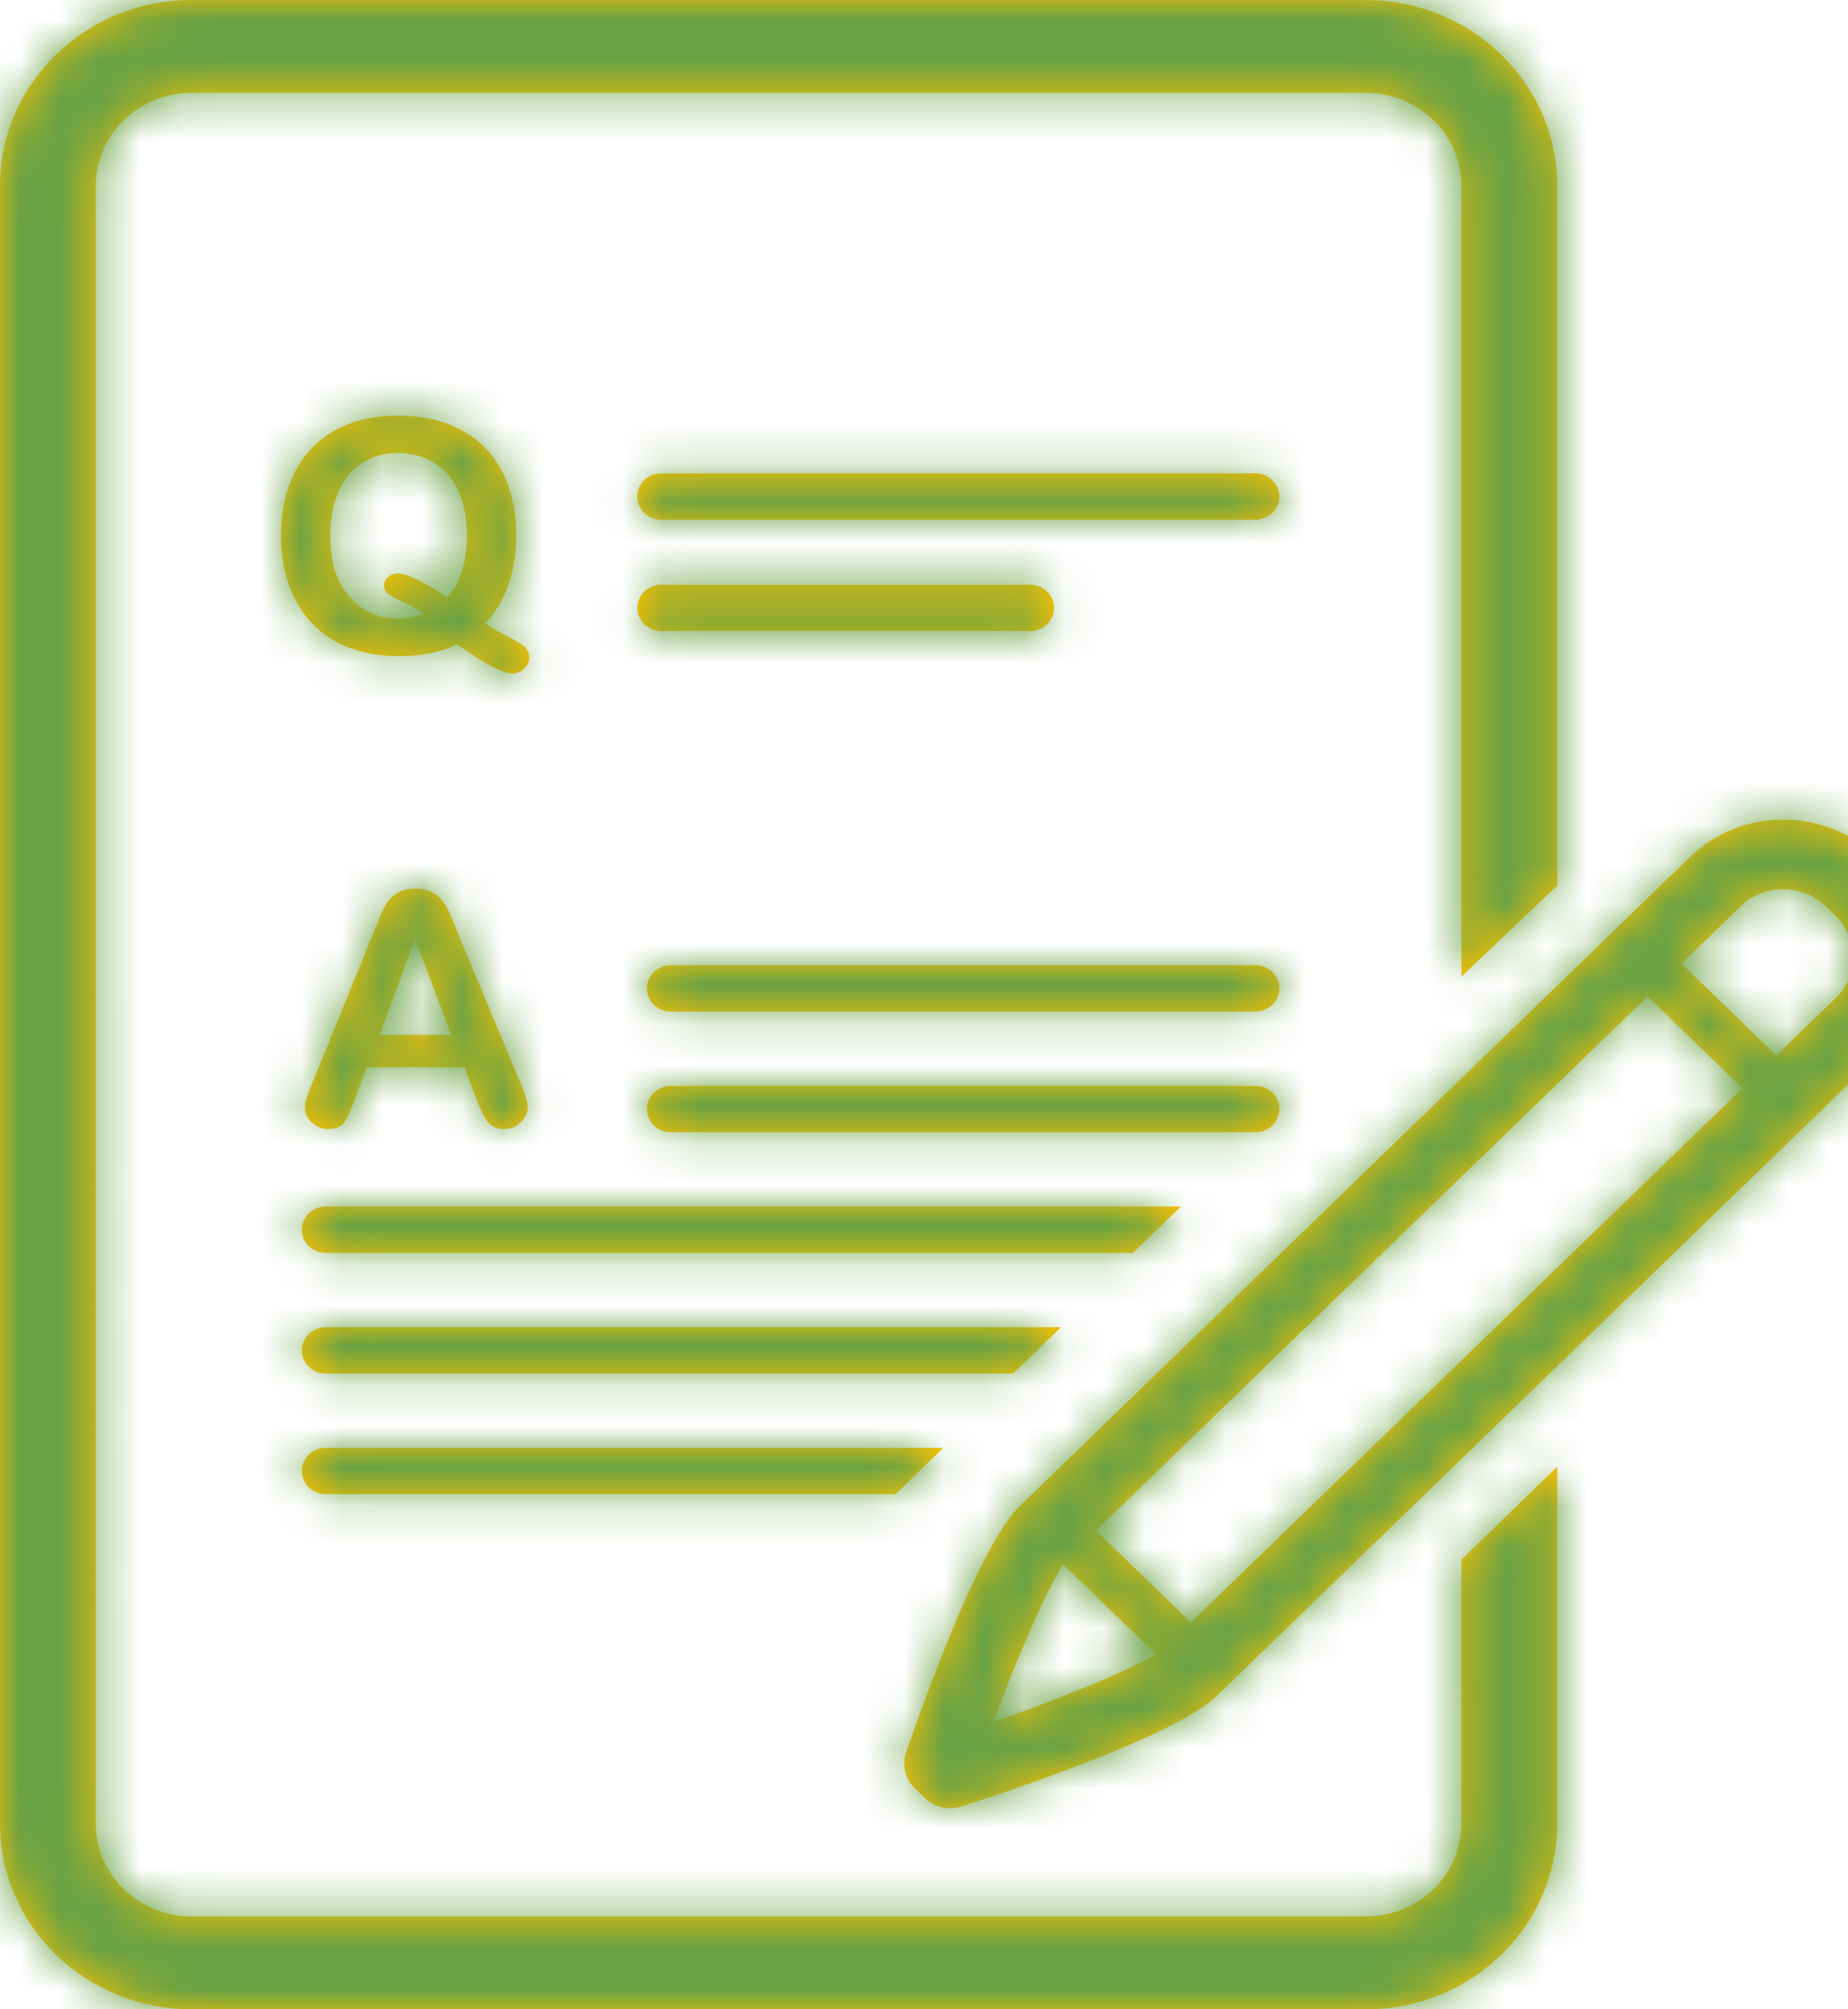
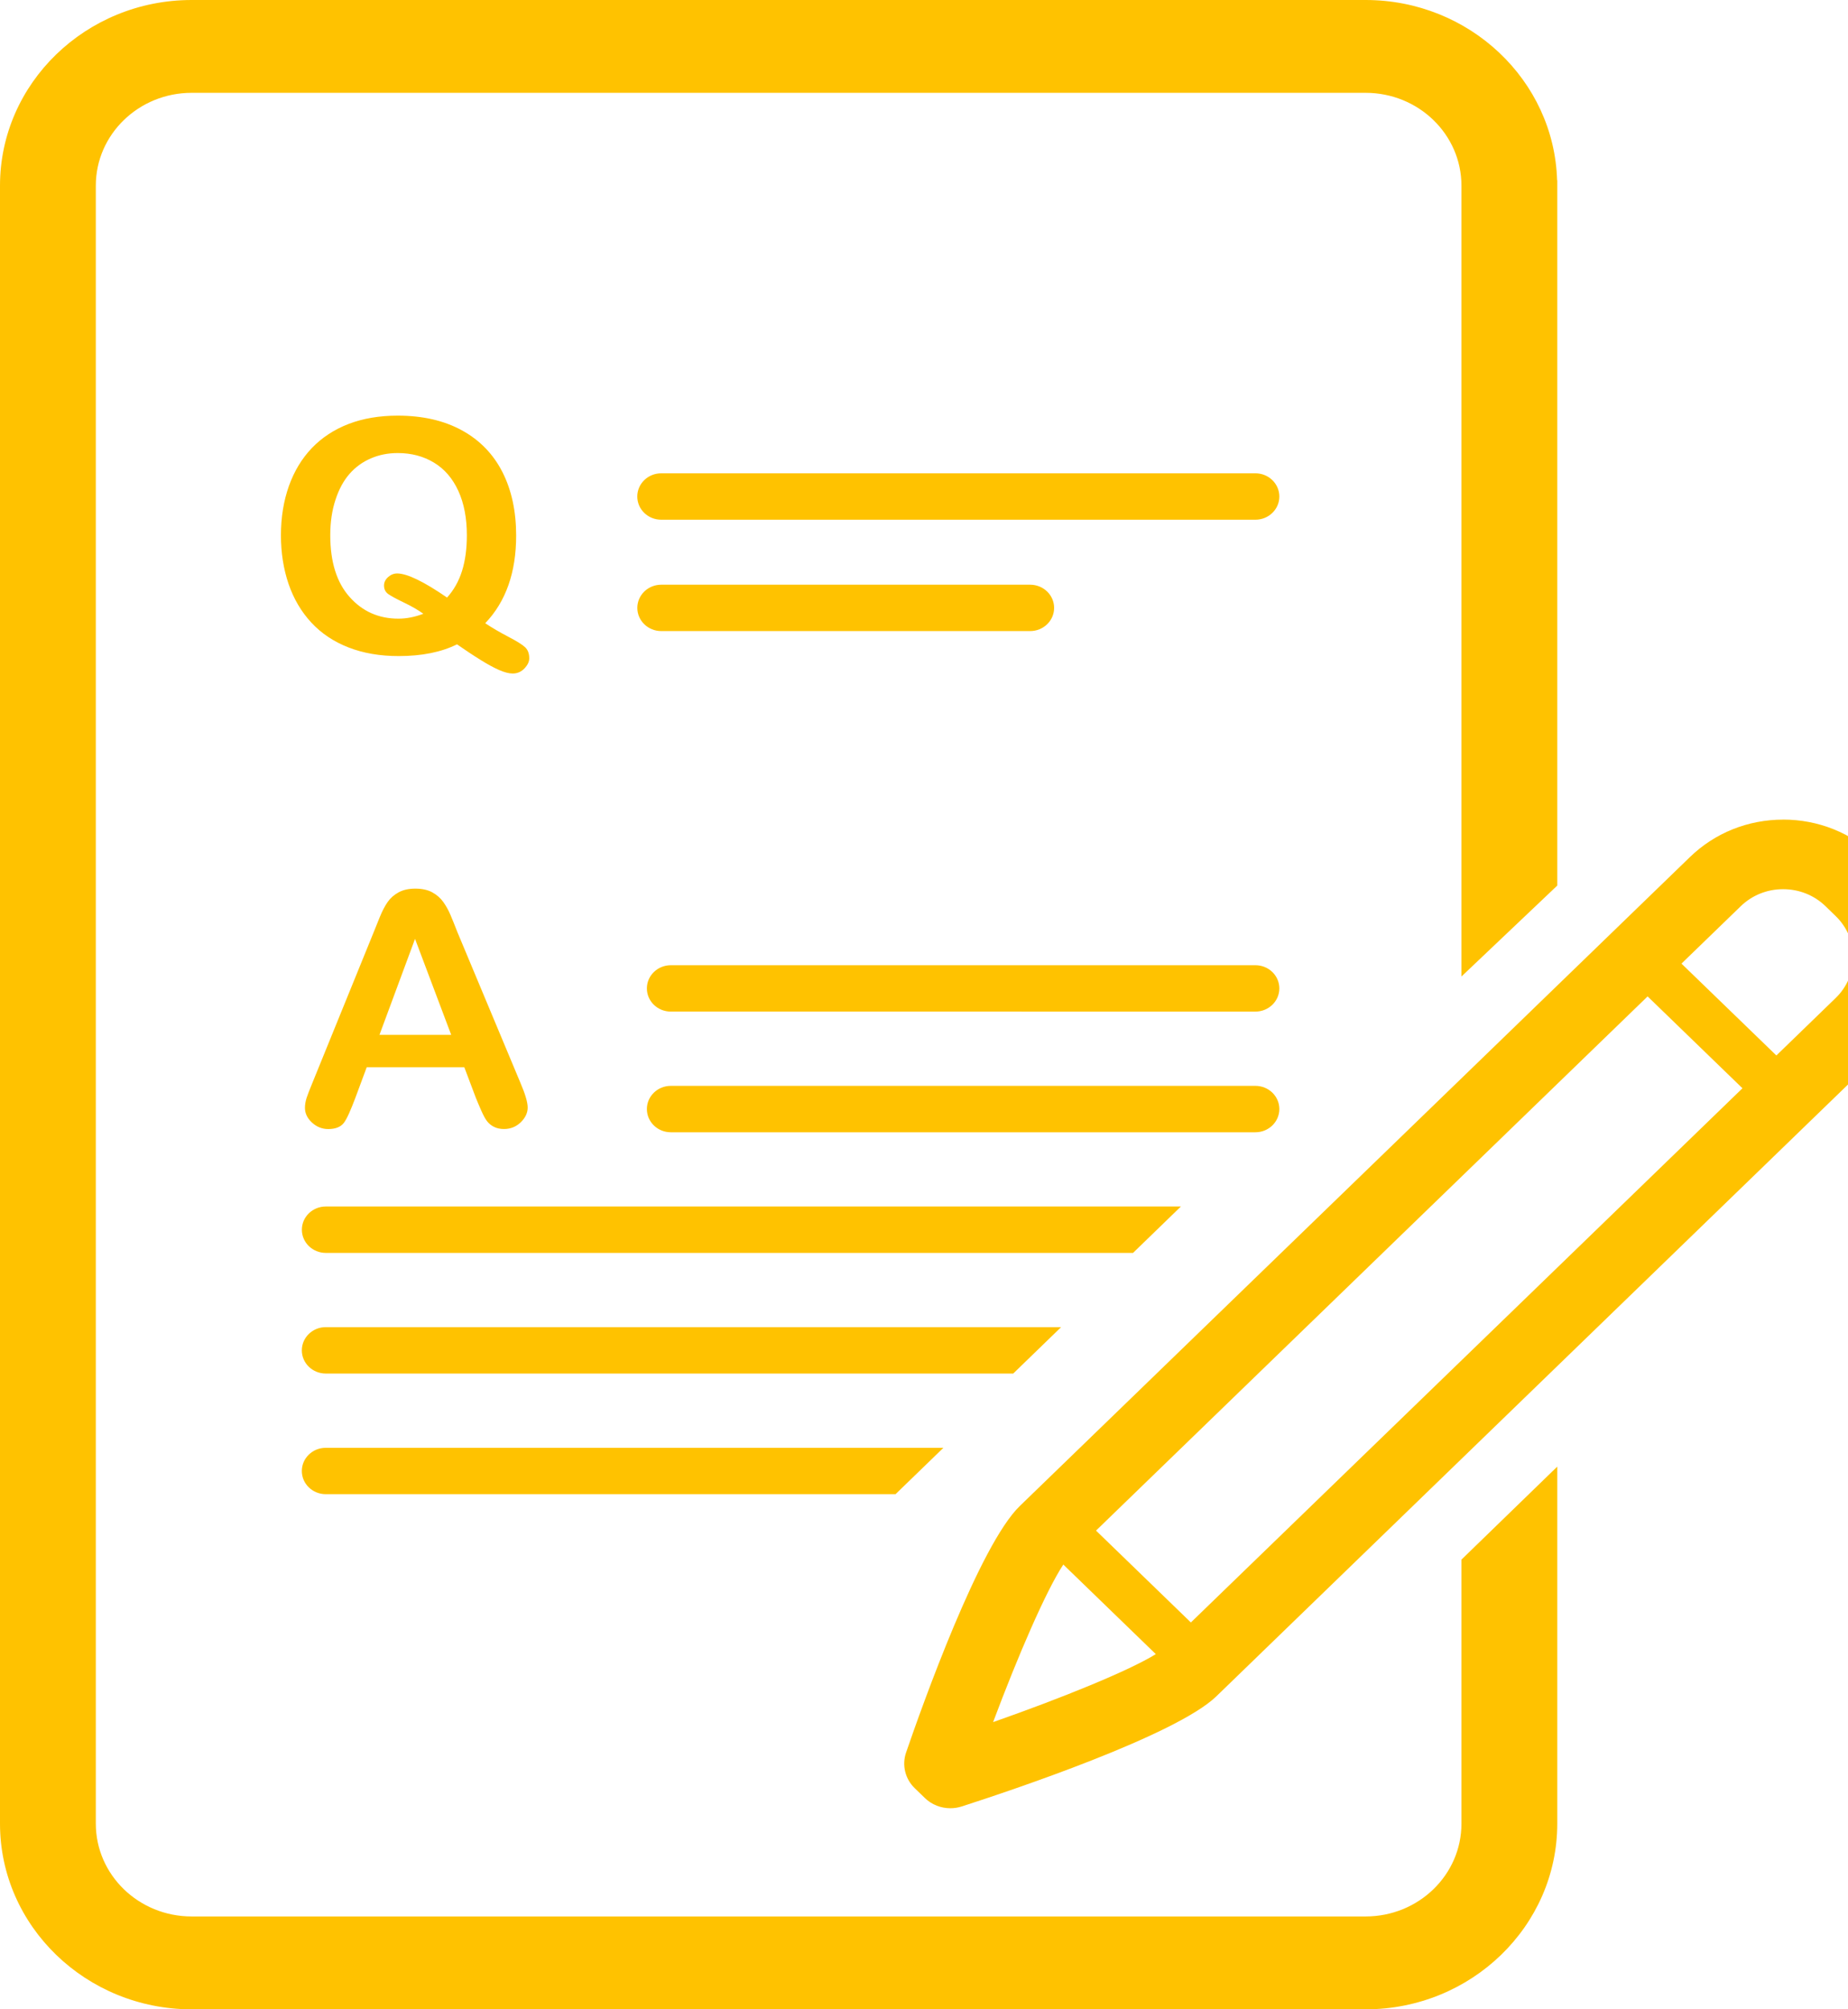
<svg xmlns="http://www.w3.org/2000/svg" xmlns:xlink="http://www.w3.org/1999/xlink" width="46" height="50" viewBox="0 0 46 50">
  <defs>
    <path id="9fvvrcghda" d="M33.992 0c2.585 0 4.695 2 4.767 4.486l.004-.002v17.553L36.378 24.3V4.62c0-1.275-1.068-2.31-2.386-2.31H4.771c-1.318 0-2.386 1.035-2.386 2.31V45.38c0 1.276 1.068 2.31 2.386 2.31h29.221c1.318 0 2.386-1.034 2.386-2.31V38.81l2.385-2.314v8.886c0 2.547-2.14 4.619-4.77 4.619H4.77C2.14 50 0 47.928 0 45.381V4.62C0 2.072 2.14 0 4.77 0zm10.393 20.395c.876 0 1.7.33 2.32.93l.253.245c1.278 1.238 1.278 3.253 0 4.49L30.276 42.213c-1.003.97-5.105 2.343-6.338 2.74-.093.03-.188.044-.283.044-.233 0-.462-.088-.632-.253l-.253-.245c-.24-.232-.323-.575-.217-.886.41-1.194 1.828-5.165 2.831-6.136l16.682-16.15c.62-.6 1.443-.931 2.32-.931zM26.468 38.933c-.432.654-1.132 2.277-1.748 3.921 1.699-.596 3.375-1.274 4.05-1.692zm14.544-14.138l-13.73 13.293 2.361 2.286 13.73-13.293-2.361-2.286zM23.483 36.028l-1.192 1.154H8.11c-.33 0-.597-.258-.597-.577 0-.319.267-.577.596-.577h15.373zm2.93-3.003l-1.192 1.155H8.11c-.33 0-.597-.258-.597-.577 0-.32.267-.578.596-.578h18.304zm2.982-3.002l-1.192 1.155H8.11c-.329 0-.596-.259-.596-.577 0-.32.267-.578.596-.578h21.285zm1.854-3.002c.33 0 .596.258.596.577 0 .32-.267.578-.596.578H16.698c-.33 0-.596-.259-.596-.578 0-.319.267-.577.596-.577zm-20.91-4.908c.168 0 .309.031.422.093.112.062.203.141.273.239.069.097.127.201.175.313.048.112.108.261.181.448l1.562 3.734c.122.284.183.49.183.62 0 .133-.058.256-.173.368-.116.112-.255.167-.418.167-.095 0-.177-.019-.244-.052-.068-.033-.126-.08-.172-.137-.046-.057-.095-.15-.148-.268-.054-.117-.099-.235-.137-.324l-.285-.755h-2.43l-.286.77c-.11.29-.206.514-.285.616-.079.1-.208.151-.387.151-.152 0-.287-.054-.404-.161-.117-.108-.175-.23-.175-.367 0-.08.014-.161.04-.245.028-.084.073-.201.135-.351l1.529-3.758.099-.245.058-.144c.061-.15.126-.277.196-.377.069-.1.16-.18.273-.242.113-.062.252-.093.418-.093zm34.046.014c-.398 0-.772.15-1.054.423l-1.476 1.429 2.362 2.286 1.475-1.429c.282-.273.437-.635.437-1.02 0-.386-.155-.749-.437-1.021l-.253-.246c-.281-.272-.656-.422-1.054-.422zm-34.054 1.236l-.885 2.388h1.785l-.9-2.388zm20.918.656c.33 0 .596.258.596.577 0 .319-.267.577-.596.577H16.698c-.33 0-.596-.258-.596-.577 0-.319.267-.577.596-.577zM9.9 10.343c.62 0 1.152.122 1.596.365.445.243.781.59 1.01 1.038.228.449.342.976.342 1.58 0 .92-.257 1.647-.77 2.183.176.116.369.229.578.338.21.109.348.196.416.26.068.065.102.156.102.275 0 .084-.04.168-.12.252-.08.084-.178.126-.292.126-.092 0-.204-.029-.336-.086-.132-.058-.287-.142-.465-.253-.178-.11-.373-.24-.585-.387-.394.195-.878.292-1.451.292-.465 0-.881-.071-1.25-.215-.368-.143-.677-.35-.927-.62s-.438-.59-.565-.96c-.126-.371-.19-.775-.19-1.212 0-.445.067-.853.198-1.224.132-.37.323-.686.573-.947.25-.26.555-.46.913-.598.359-.138.767-.207 1.223-.207zm15.742 4.207c.33 0 .597.258.597.577 0 .319-.267.577-.597.577H16.46c-.329 0-.596-.258-.596-.577 0-.319.267-.577.596-.577zM9.901 11.274c-.242 0-.465.044-.67.133-.206.088-.382.216-.53.384-.148.169-.265.384-.35.646-.087.262-.13.556-.13.882 0 .666.161 1.178.482 1.537.32.36.725.539 1.215.539.2 0 .407-.04.62-.122-.129-.092-.288-.185-.48-.277-.191-.092-.323-.163-.393-.213-.07-.05-.106-.12-.106-.213 0-.079.034-.149.102-.21.068-.06.142-.09.224-.09.247 0 .662.2 1.243.6.169-.187.293-.408.373-.663.08-.255.12-.551.12-.888 0-.424-.07-.79-.211-1.101-.142-.31-.343-.546-.606-.705-.262-.159-.563-.239-.903-.239zm21.348.504c.33 0 .596.259.596.578 0 .319-.267.577-.596.577h-14.79c-.329 0-.596-.258-.596-.577 0-.32.267-.578.596-.578z" />
  </defs>
  <g fill="none" fill-rule="evenodd">
    <g>
      <g transform="translate(-180 -1911) translate(180 1911)">
        <mask id="4plw7hbjkb" fill="#fff">
          <use xlink:href="#9fvvrcghda" />
        </mask>
        <use fill="#FFC200" xlink:href="#9fvvrcghda" />
        <g fill="#69A244" mask="url(#4plw7hbjkb)">
-           <path d="M0 0H134.167V51.923H0z" transform="translate(-5.75 -1.923)" />
-         </g>
+           </g>
      </g>
    </g>
  </g>
</svg>